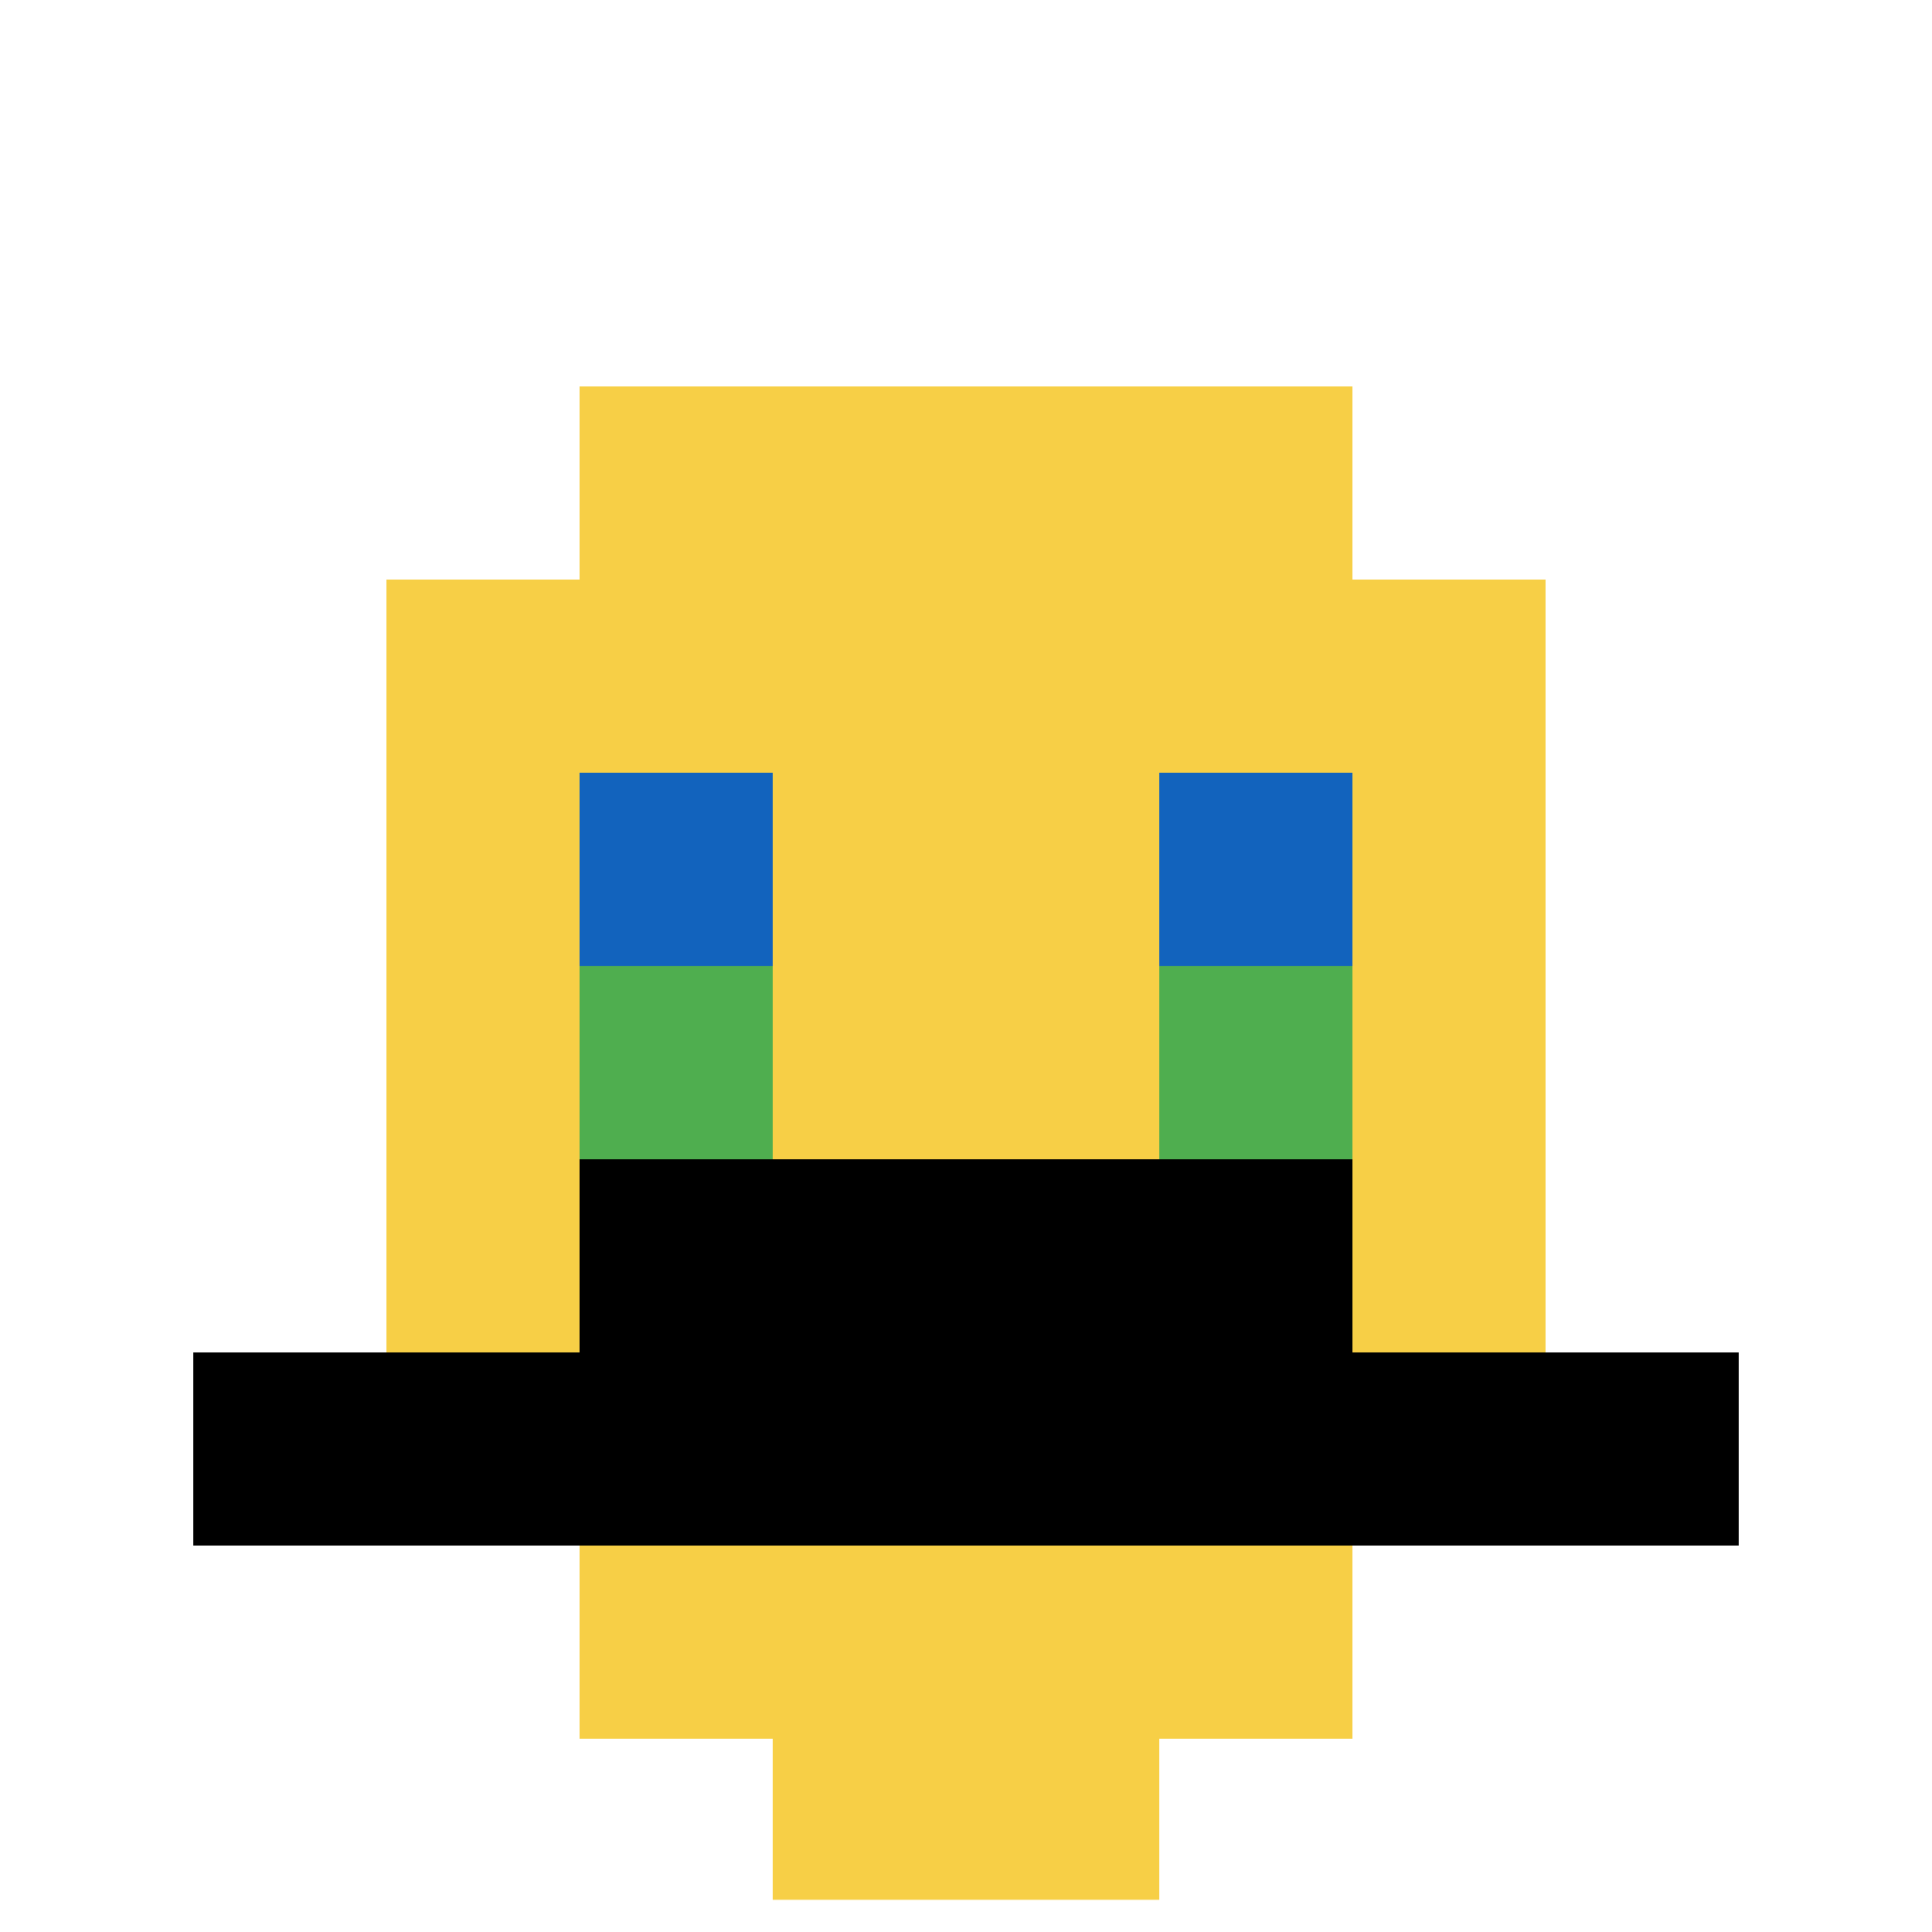
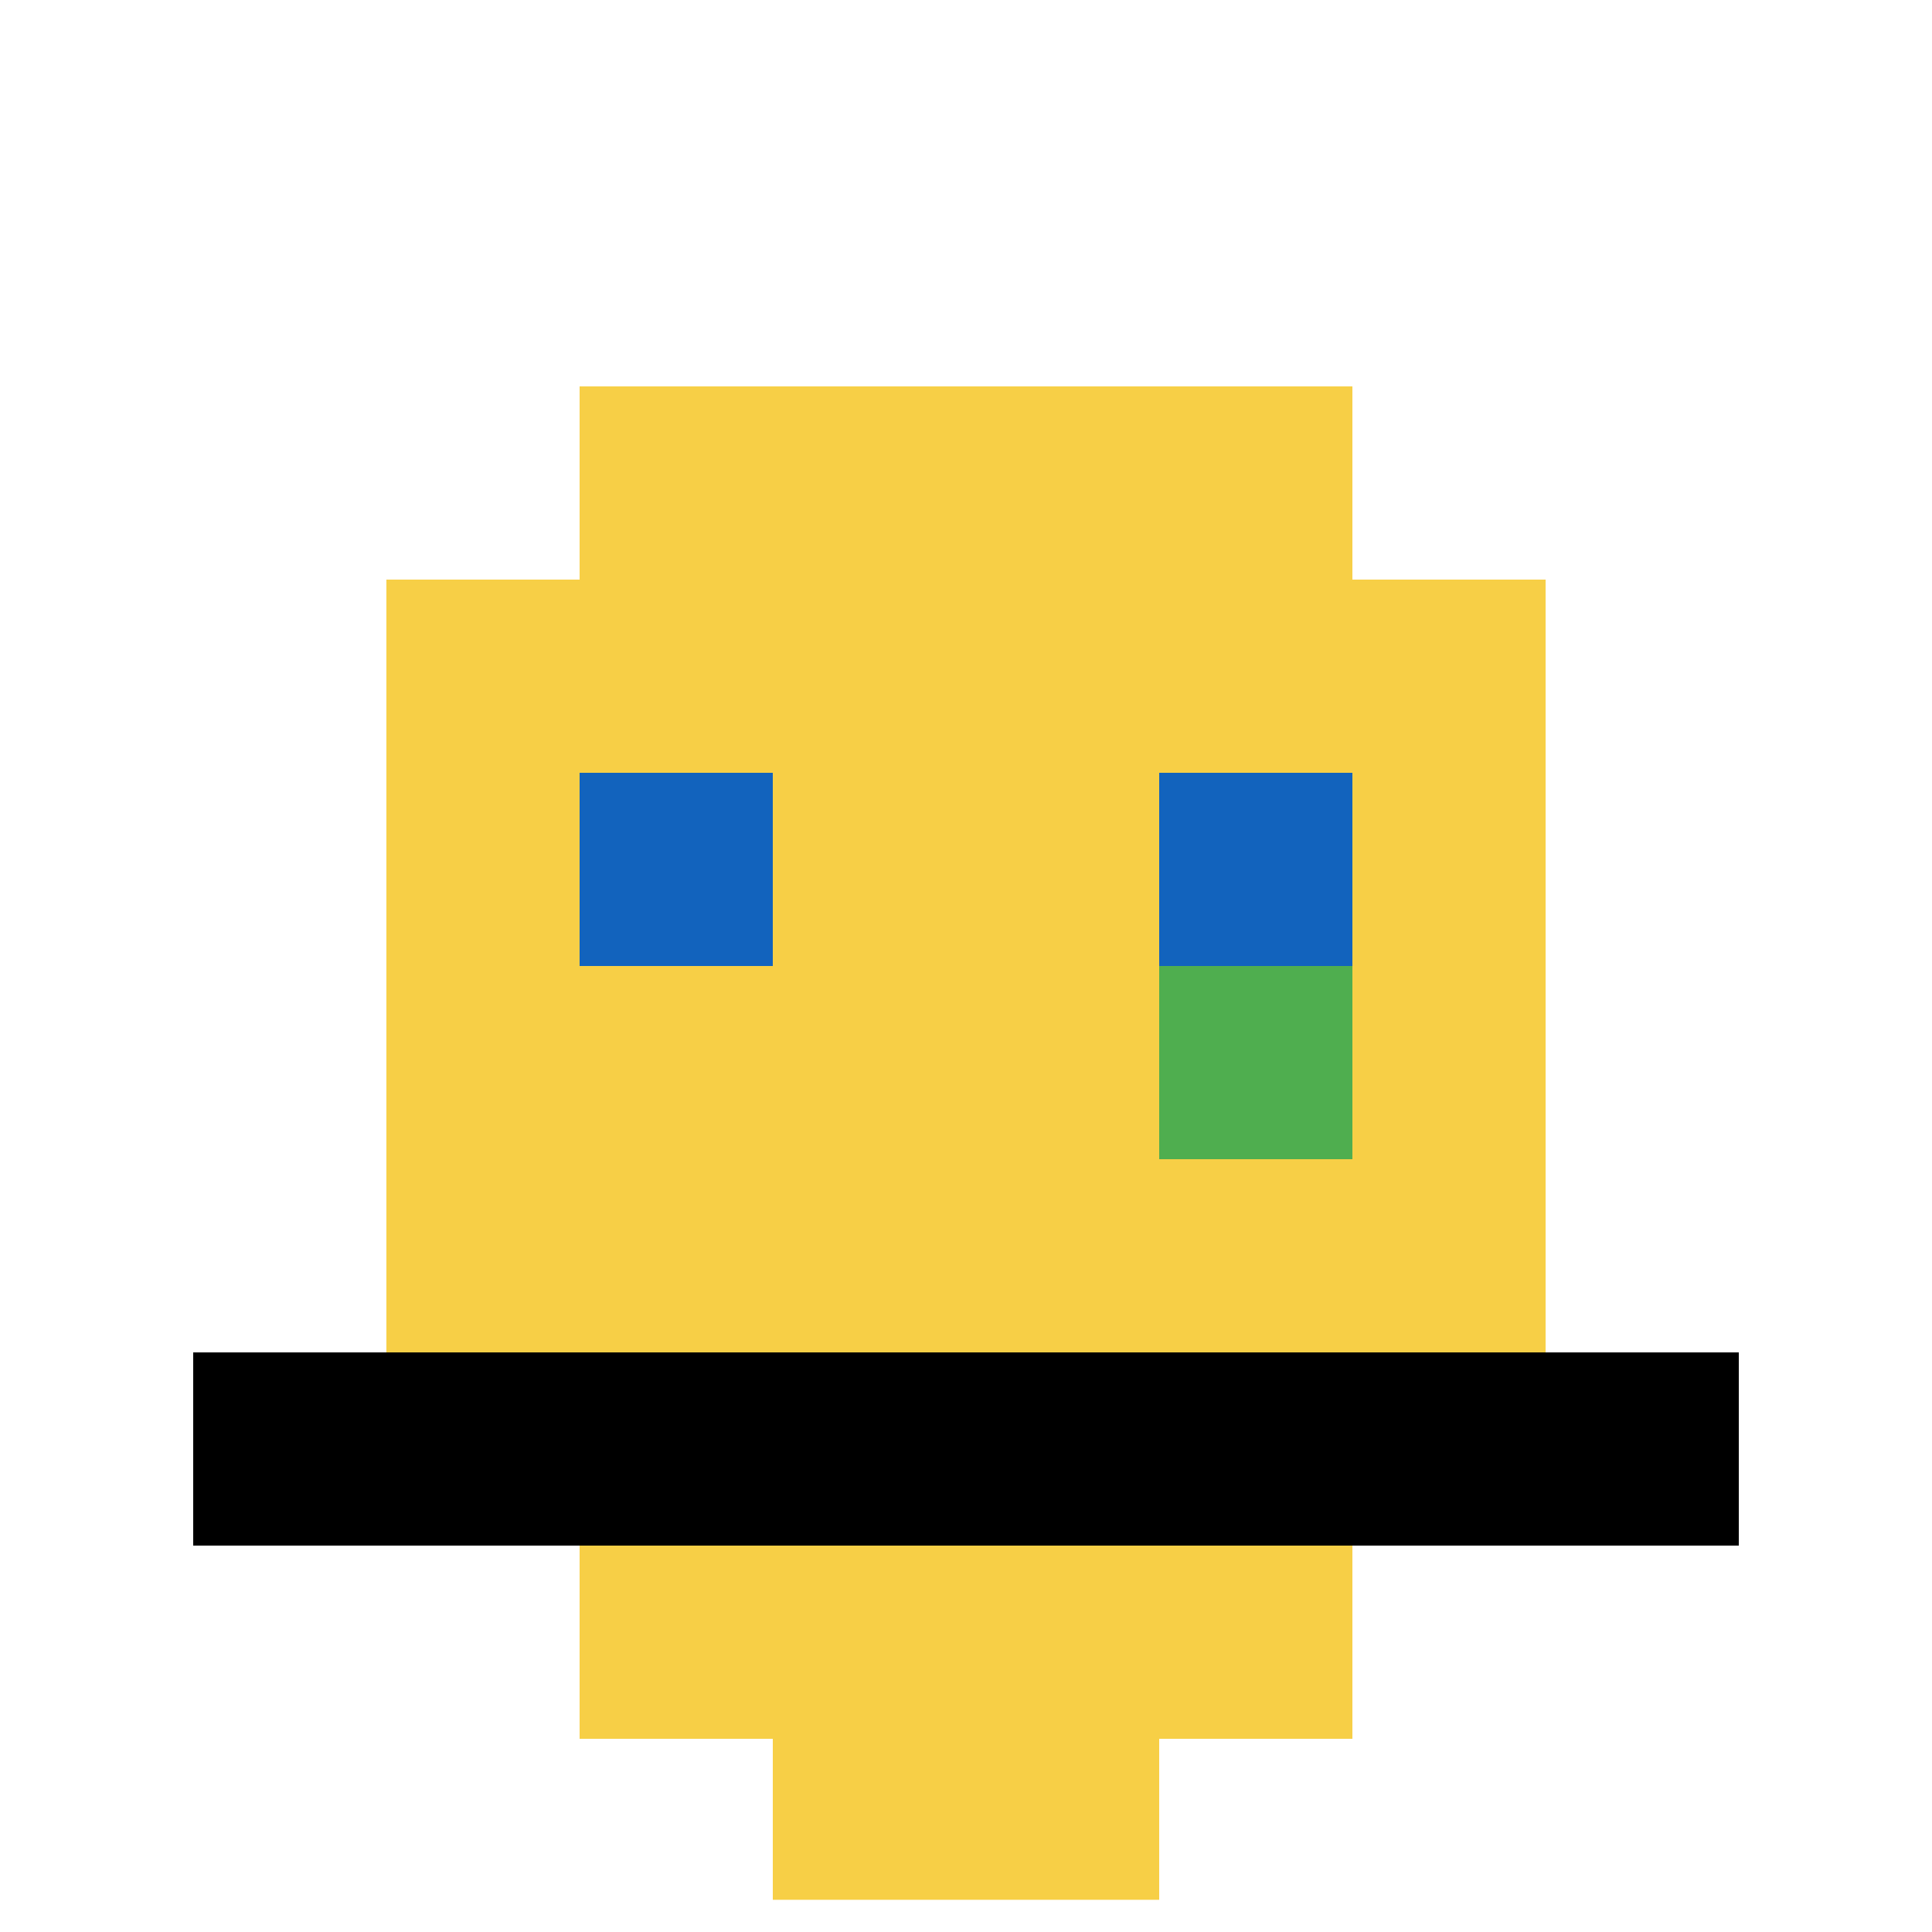
<svg xmlns="http://www.w3.org/2000/svg" version="1.1" width="798" height="798">
  <title>'goose-pfp-862913' by Dmitri Cherniak</title>
  <desc>seed=862913
backgroundColor=#ffffff
padding=100
innerPadding=0
timeout=1000
dimension=1
border=true
Save=function(){return n.handleSave()}
frame=165

Rendered at Sun Sep 15 2024 22:54:23 GMT+0800 (中国标准时间)
Generated in &lt;1ms
</desc>
  <defs />
  <rect width="100%" height="100%" fill="#ffffff" />
  <g>
    <g id="0-0">
      <rect x="0" y="0" height="798" width="798" fill="#ffffff" />
      <g>
        <rect id="0-0-3-2-4-7" x="239.4" y="159.6" width="319.2" height="558.6" fill="#F7CF46" />
        <rect id="0-0-2-3-6-5" x="159.6" y="239.4" width="478.8" height="399" fill="#F7CF46" />
        <rect id="0-0-4-8-2-2" x="319.2" y="638.4" width="159.6" height="159.6" fill="#F7CF46" />
        <rect id="0-0-1-7-8-1" x="79.8" y="558.6" width="638.4" height="79.8" fill="#000000" />
-         <rect id="0-0-3-6-4-2" x="239.4" y="478.8" width="319.2" height="159.6" fill="#000000" />
        <rect id="0-0-3-4-1-1" x="239.4" y="319.2" width="79.8" height="79.8" fill="#1263BD" />
        <rect id="0-0-6-4-1-1" x="478.8" y="319.2" width="79.8" height="79.8" fill="#1263BD" />
-         <rect id="0-0-3-5-1-1" x="239.4" y="399" width="79.8" height="79.8" fill="#4FAE4F" />
        <rect id="0-0-6-5-1-1" x="478.8" y="399" width="79.8" height="79.8" fill="#4FAE4F" />
      </g>
      <rect x="0" y="0" stroke="white" stroke-width="26.6" height="798" width="798" fill="none" />
    </g>
  </g>
</svg>